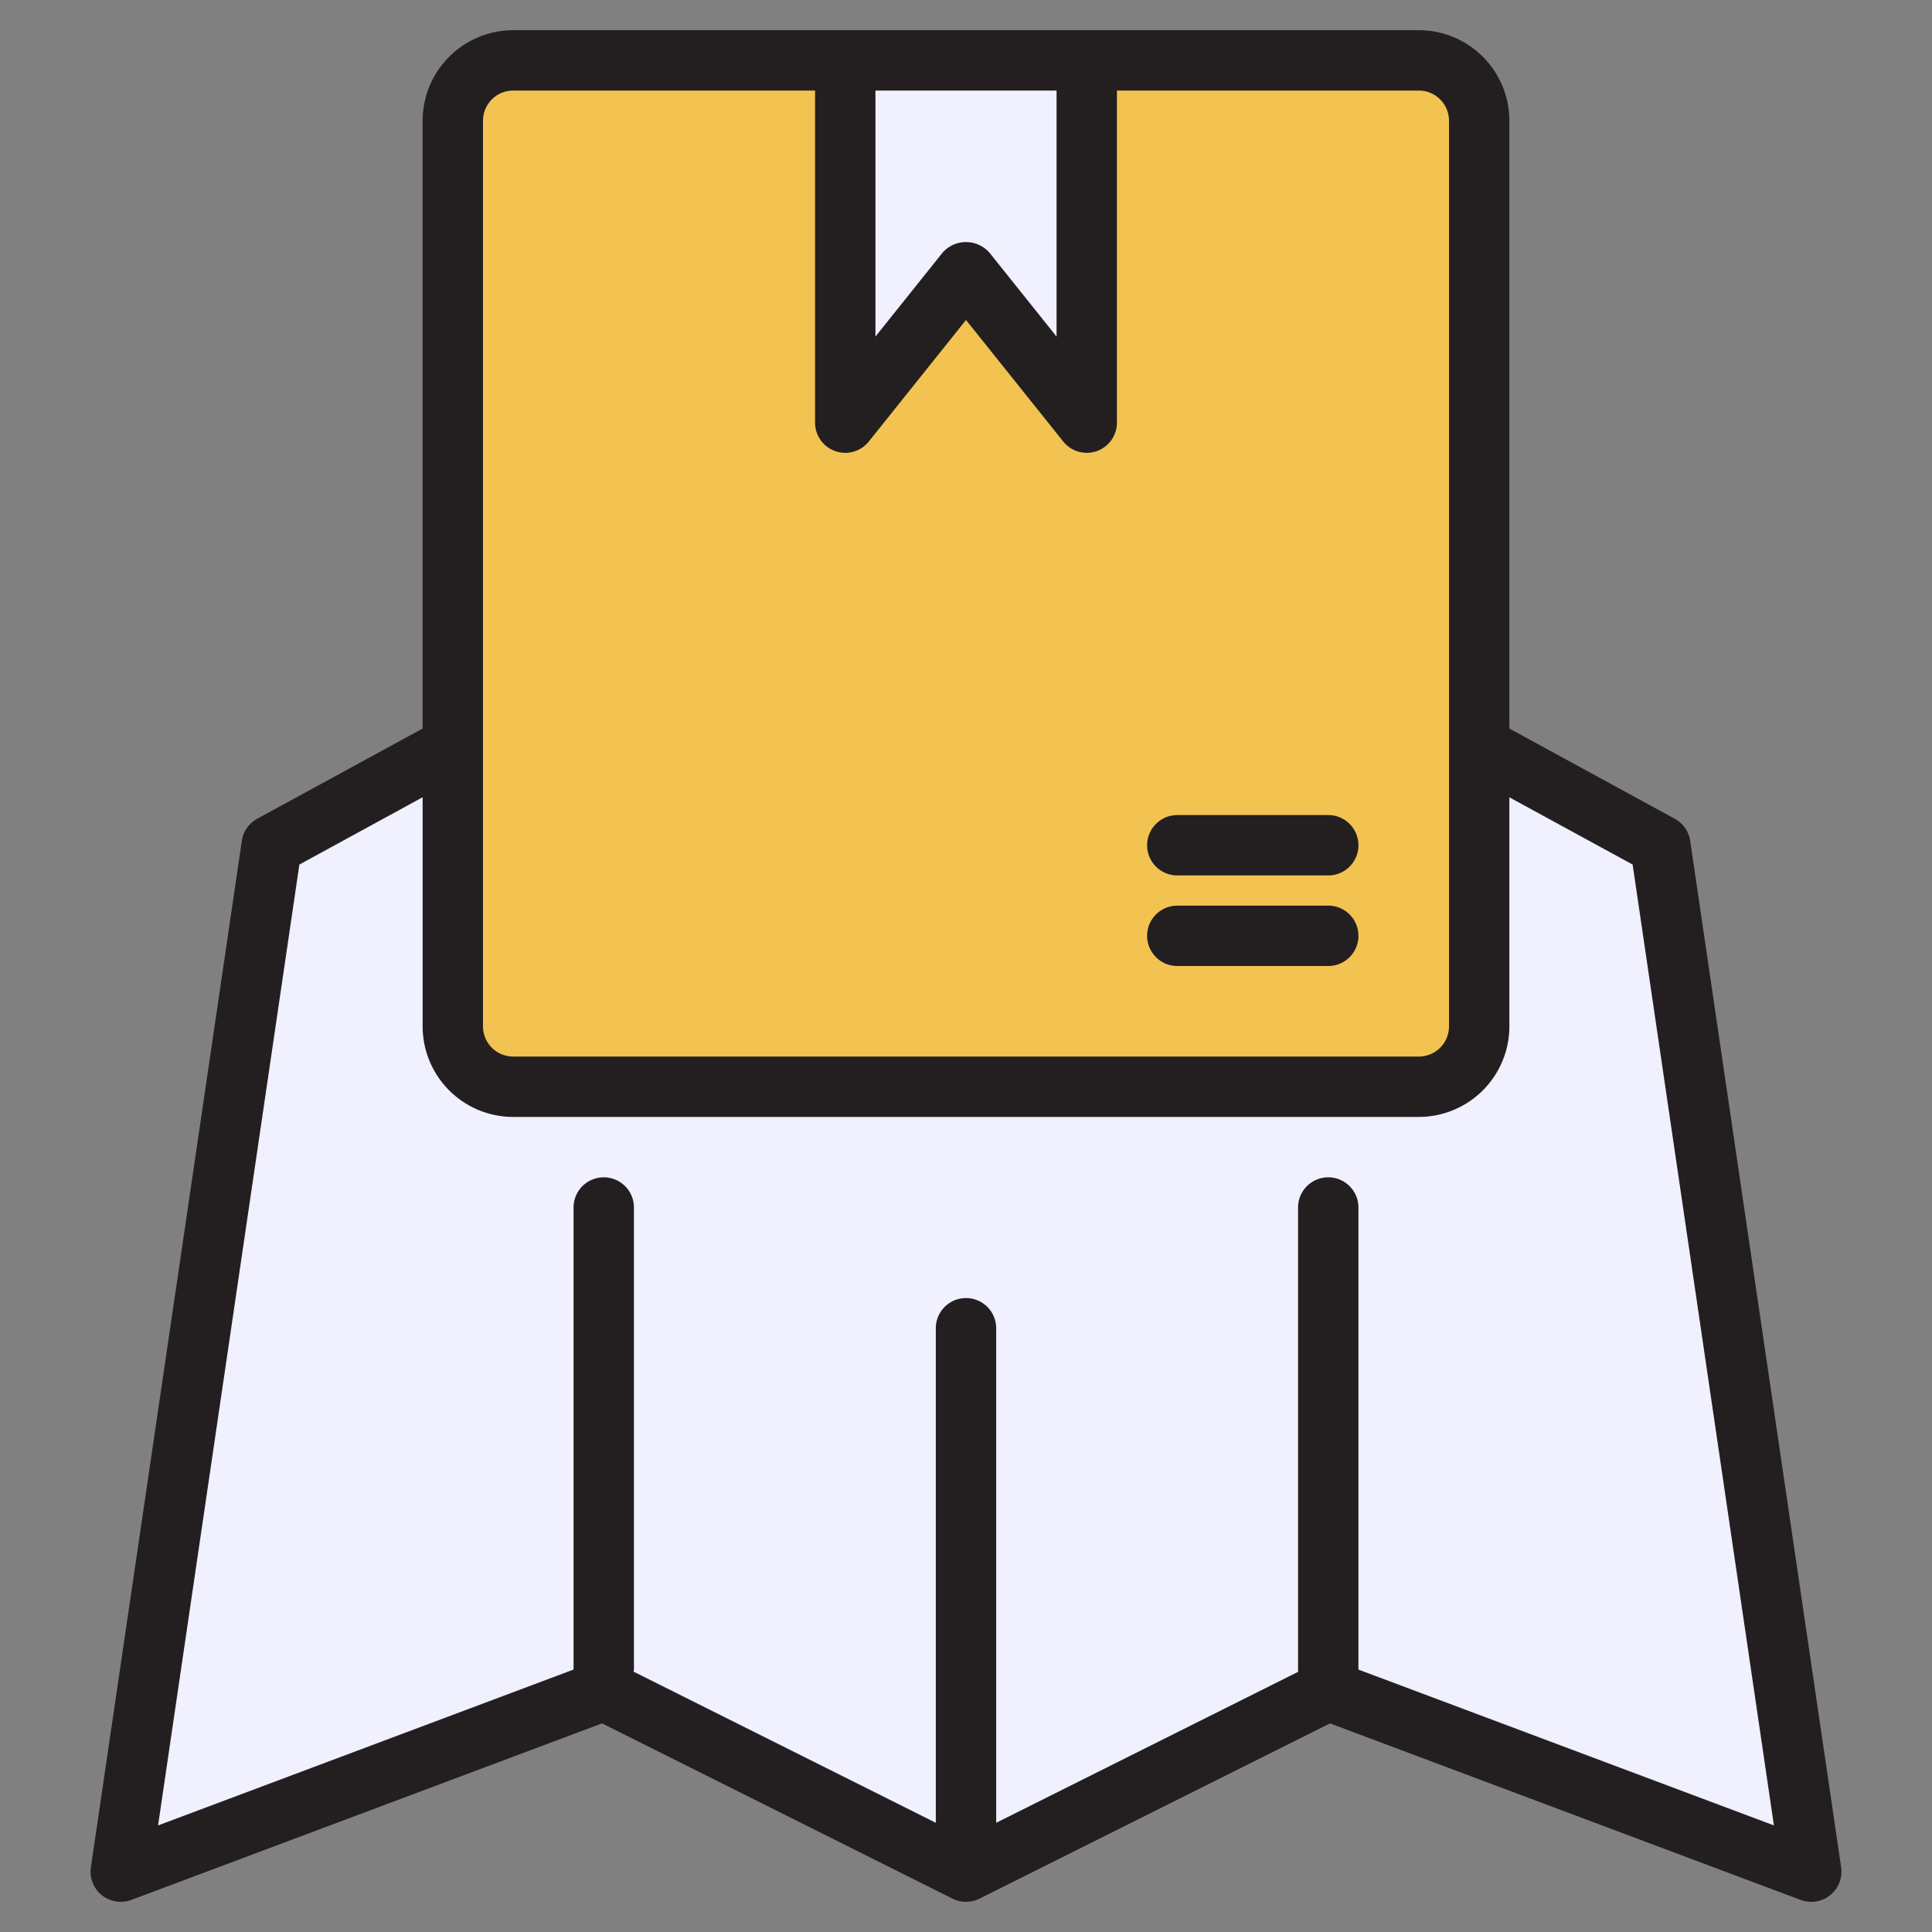
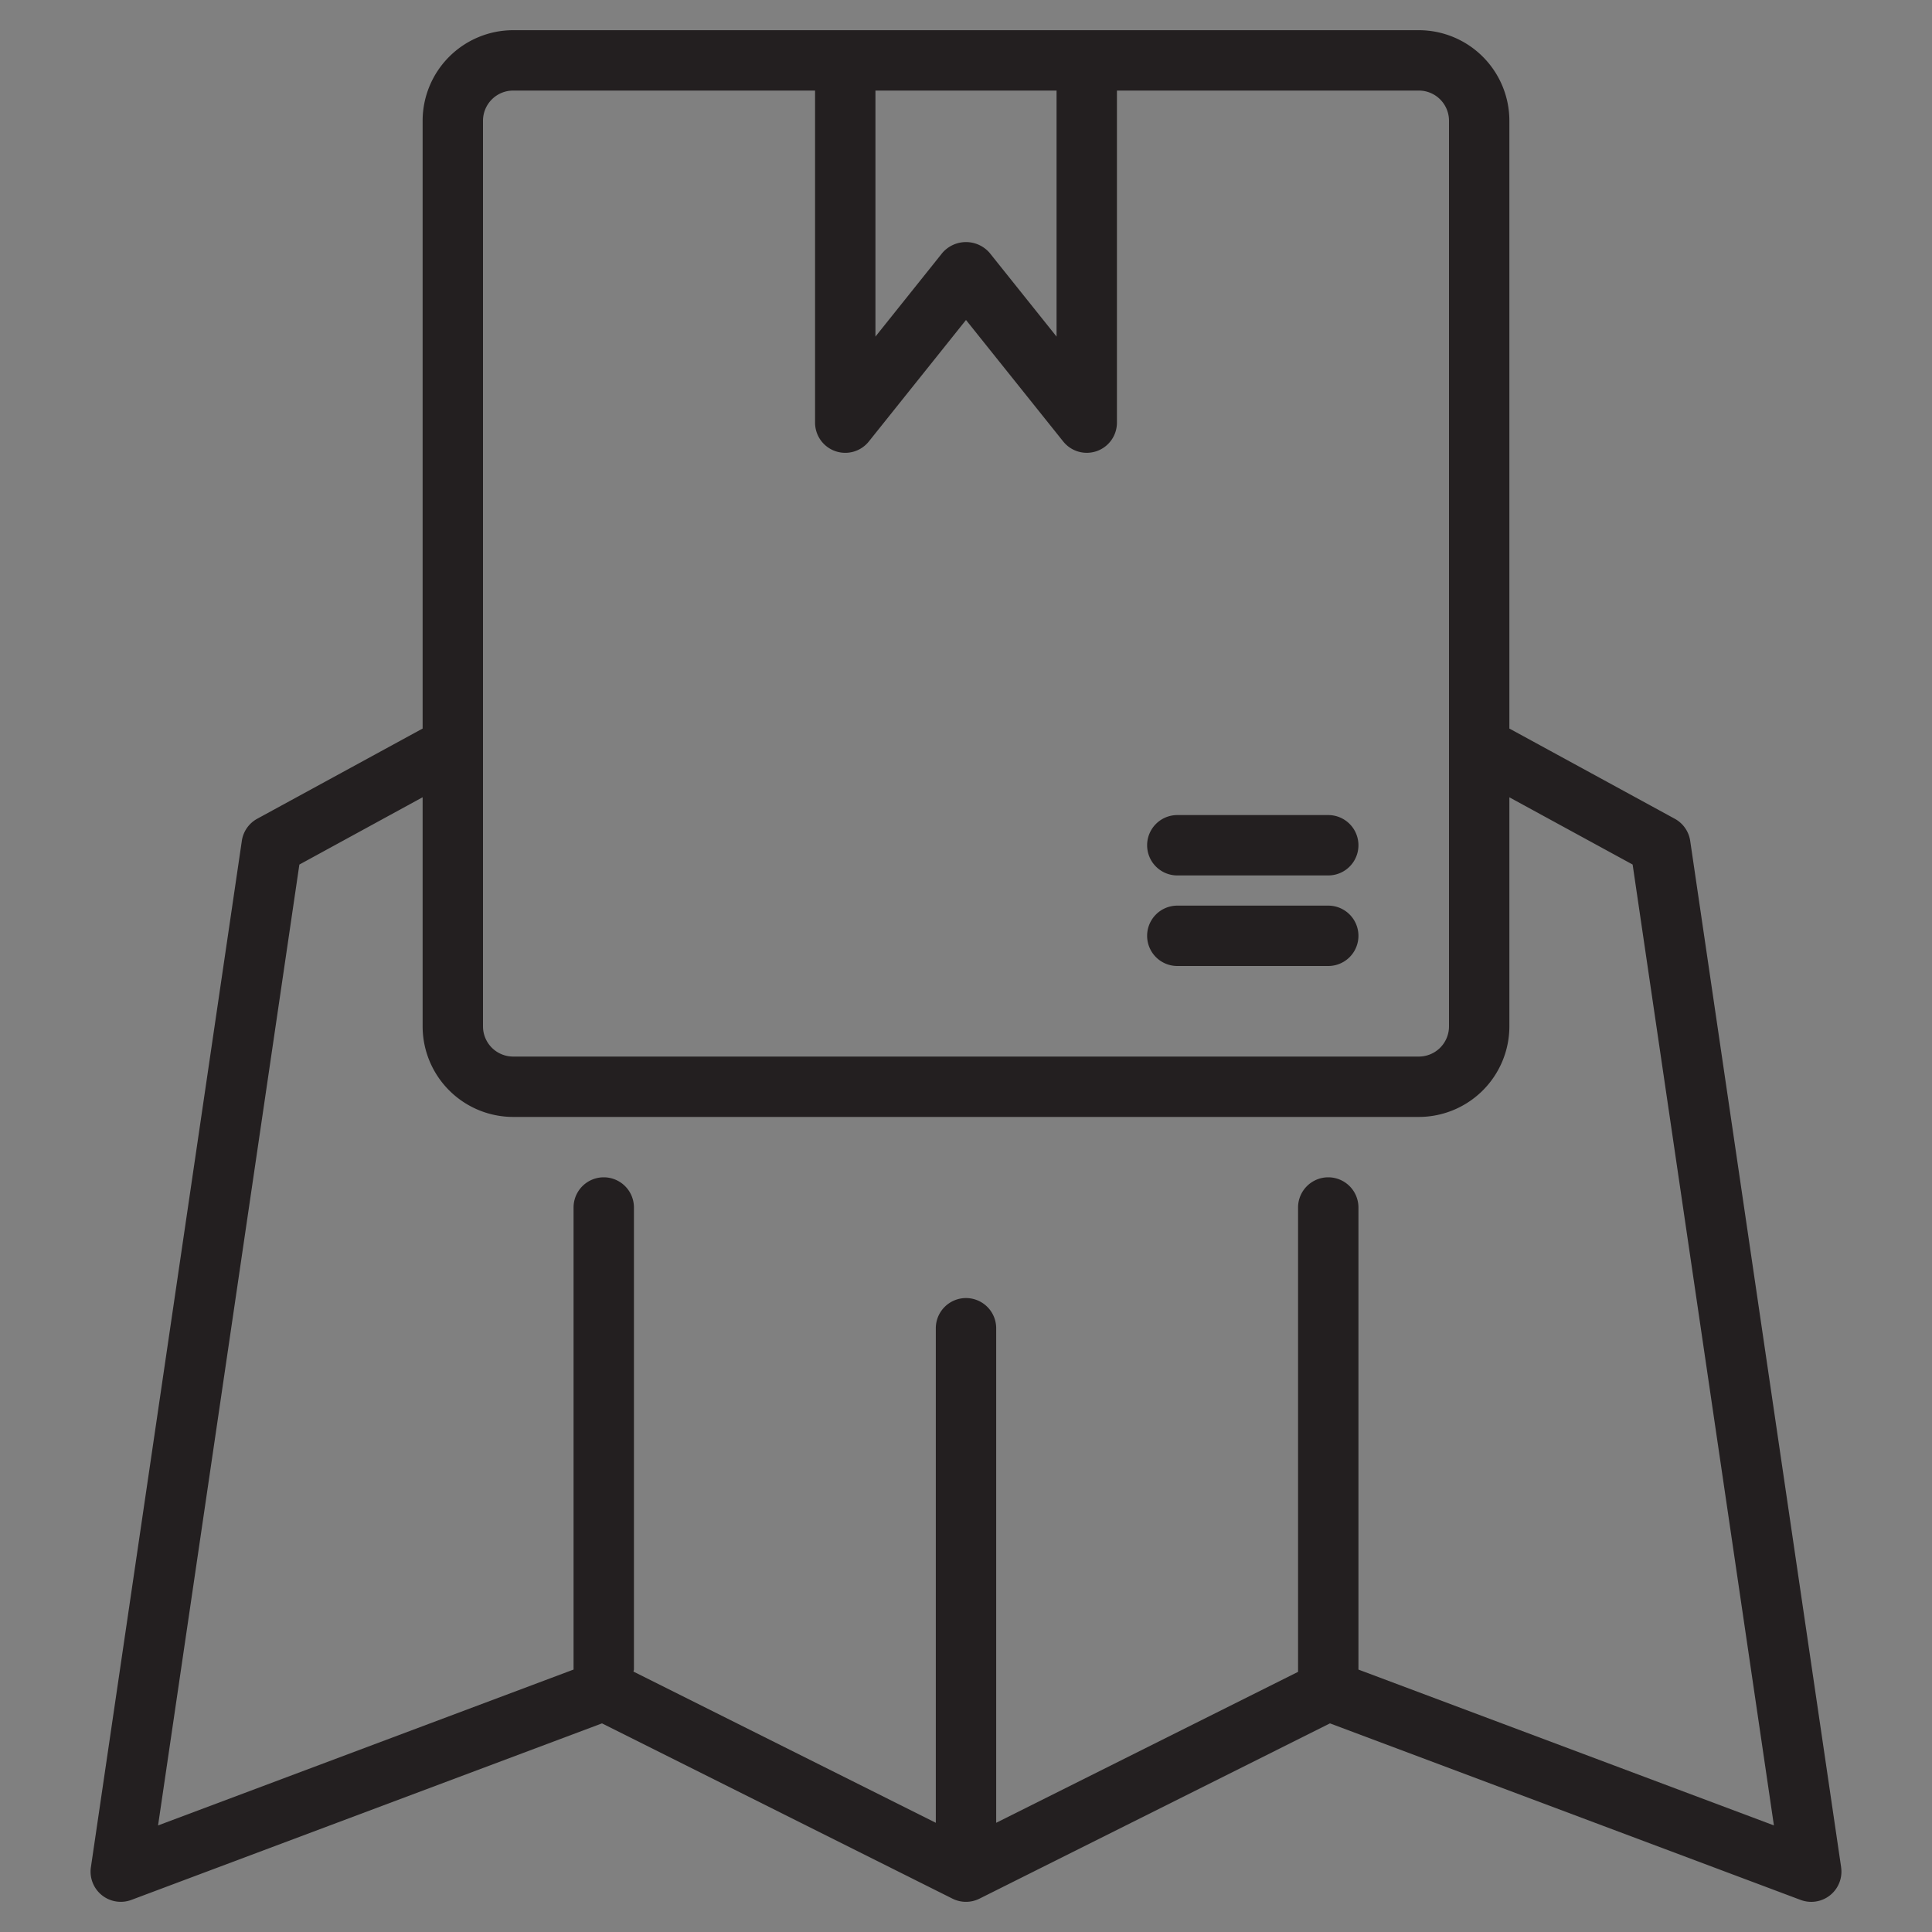
<svg xmlns="http://www.w3.org/2000/svg" xmlns:ns1="http://sodipodi.sourceforge.net/DTD/sodipodi-0.dtd" xmlns:ns2="http://www.inkscape.org/namespaces/inkscape" xml:space="preserve" width="512" height="512" style="enable-background:new 0 0 512 512" viewBox="0 0 64 64" version="1.1" id="svg870" ns1:docname="dostavka_rus_oil.svg" ns2:version="1.1.2 (b8e25be833, 2022-02-05)">
  <rect x="0" y="0" width="64" height="64" fill="#808080" stroke="none" />
  <defs id="defs874" />
  <ns1:namedview id="namedview872" pagecolor="#ffffff" bordercolor="#666666" borderopacity="1.0" ns2:pageshadow="2" ns2:pageopacity="0.0" ns2:pagecheckerboard="0" showgrid="false" ns2:zoom="1.6289062" ns2:cx="256.00001" ns2:cy="256.00001" ns2:window-width="1920" ns2:window-height="1017" ns2:window-x="-8" ns2:window-y="-8" ns2:window-maximized="1" ns2:current-layer="g868" />
  <g data-name="Layer 2" id="g868">
-     <path fill="#f0f0ff" d="m44 22-12 6-12-6-11 6-5 34 16-6 12 6 12-6 16 6-5-34z" data-original="#f0f0ff" id="path860" />
-     <rect width="34" height="34" x="15" y="2" fill="#ffba17" data-original="#ffba17" rx="2" id="rect862" style="fill:#f2c351;fill-opacity:1" />
-     <path fill="#f0f0ff" d="m36 14-4-5-4 5V2h8z" data-original="#f0f0ff" id="path864" />
    <path fill="#231f20" d="m60.99 61.855-5-34a1 1 0 0 0-.512-.733L50 24.134V4a3.003 3.003 0 0 0-3-3H17a3.003 3.003 0 0 0-3 3v20.134l-5.479 2.988a1 1 0 0 0-.51.733l-5 34a1 1 0 0 0 1.34 1.082l15.591-5.848 11.61 5.806a1 1 0 0 0 .895 0l11.61-5.806 15.59 5.848a1 1 0 0 0 1.342-1.082zM29 3h6v8.15l-2.219-2.775a1.035 1.035 0 0 0-1.562 0L29 11.15zM16 4a1 1 0 0 1 1-1h10v11a1 1 0 0 0 1.781.625L32 10.6l3.219 4.023A1 1 0 0 0 36 15a1.012 1.012 0 0 0 .331-.056A1 1 0 0 0 37 14V3h10a1 1 0 0 1 1 1v30a1 1 0 0 1-1 1H17a1 1 0 0 1-1-1zm29 51.307V40a1 1 0 0 0-2 0v15.382l-10 5V44a1 1 0 0 0-2 0v16.382l-10.015-5.008c.002-.026.015-.048.015-.074V40a1 1 0 0 0-2 0v15.3l.001.006L5.236 60.47l4.681-31.83L14 26.41V34a3.003 3.003 0 0 0 3 3h30a3.003 3.003 0 0 0 3-3v-7.588l4.083 2.227 4.68 31.83zM38 28a1 1 0 0 1 1-1h5a1 1 0 0 1 0 2h-5a1 1 0 0 1-1-1zm0 3a1 1 0 0 1 1-1h5a1 1 0 0 1 0 2h-5a1 1 0 0 1-1-1z" data-original="#231f20" id="path866" />
  </g>
</svg>